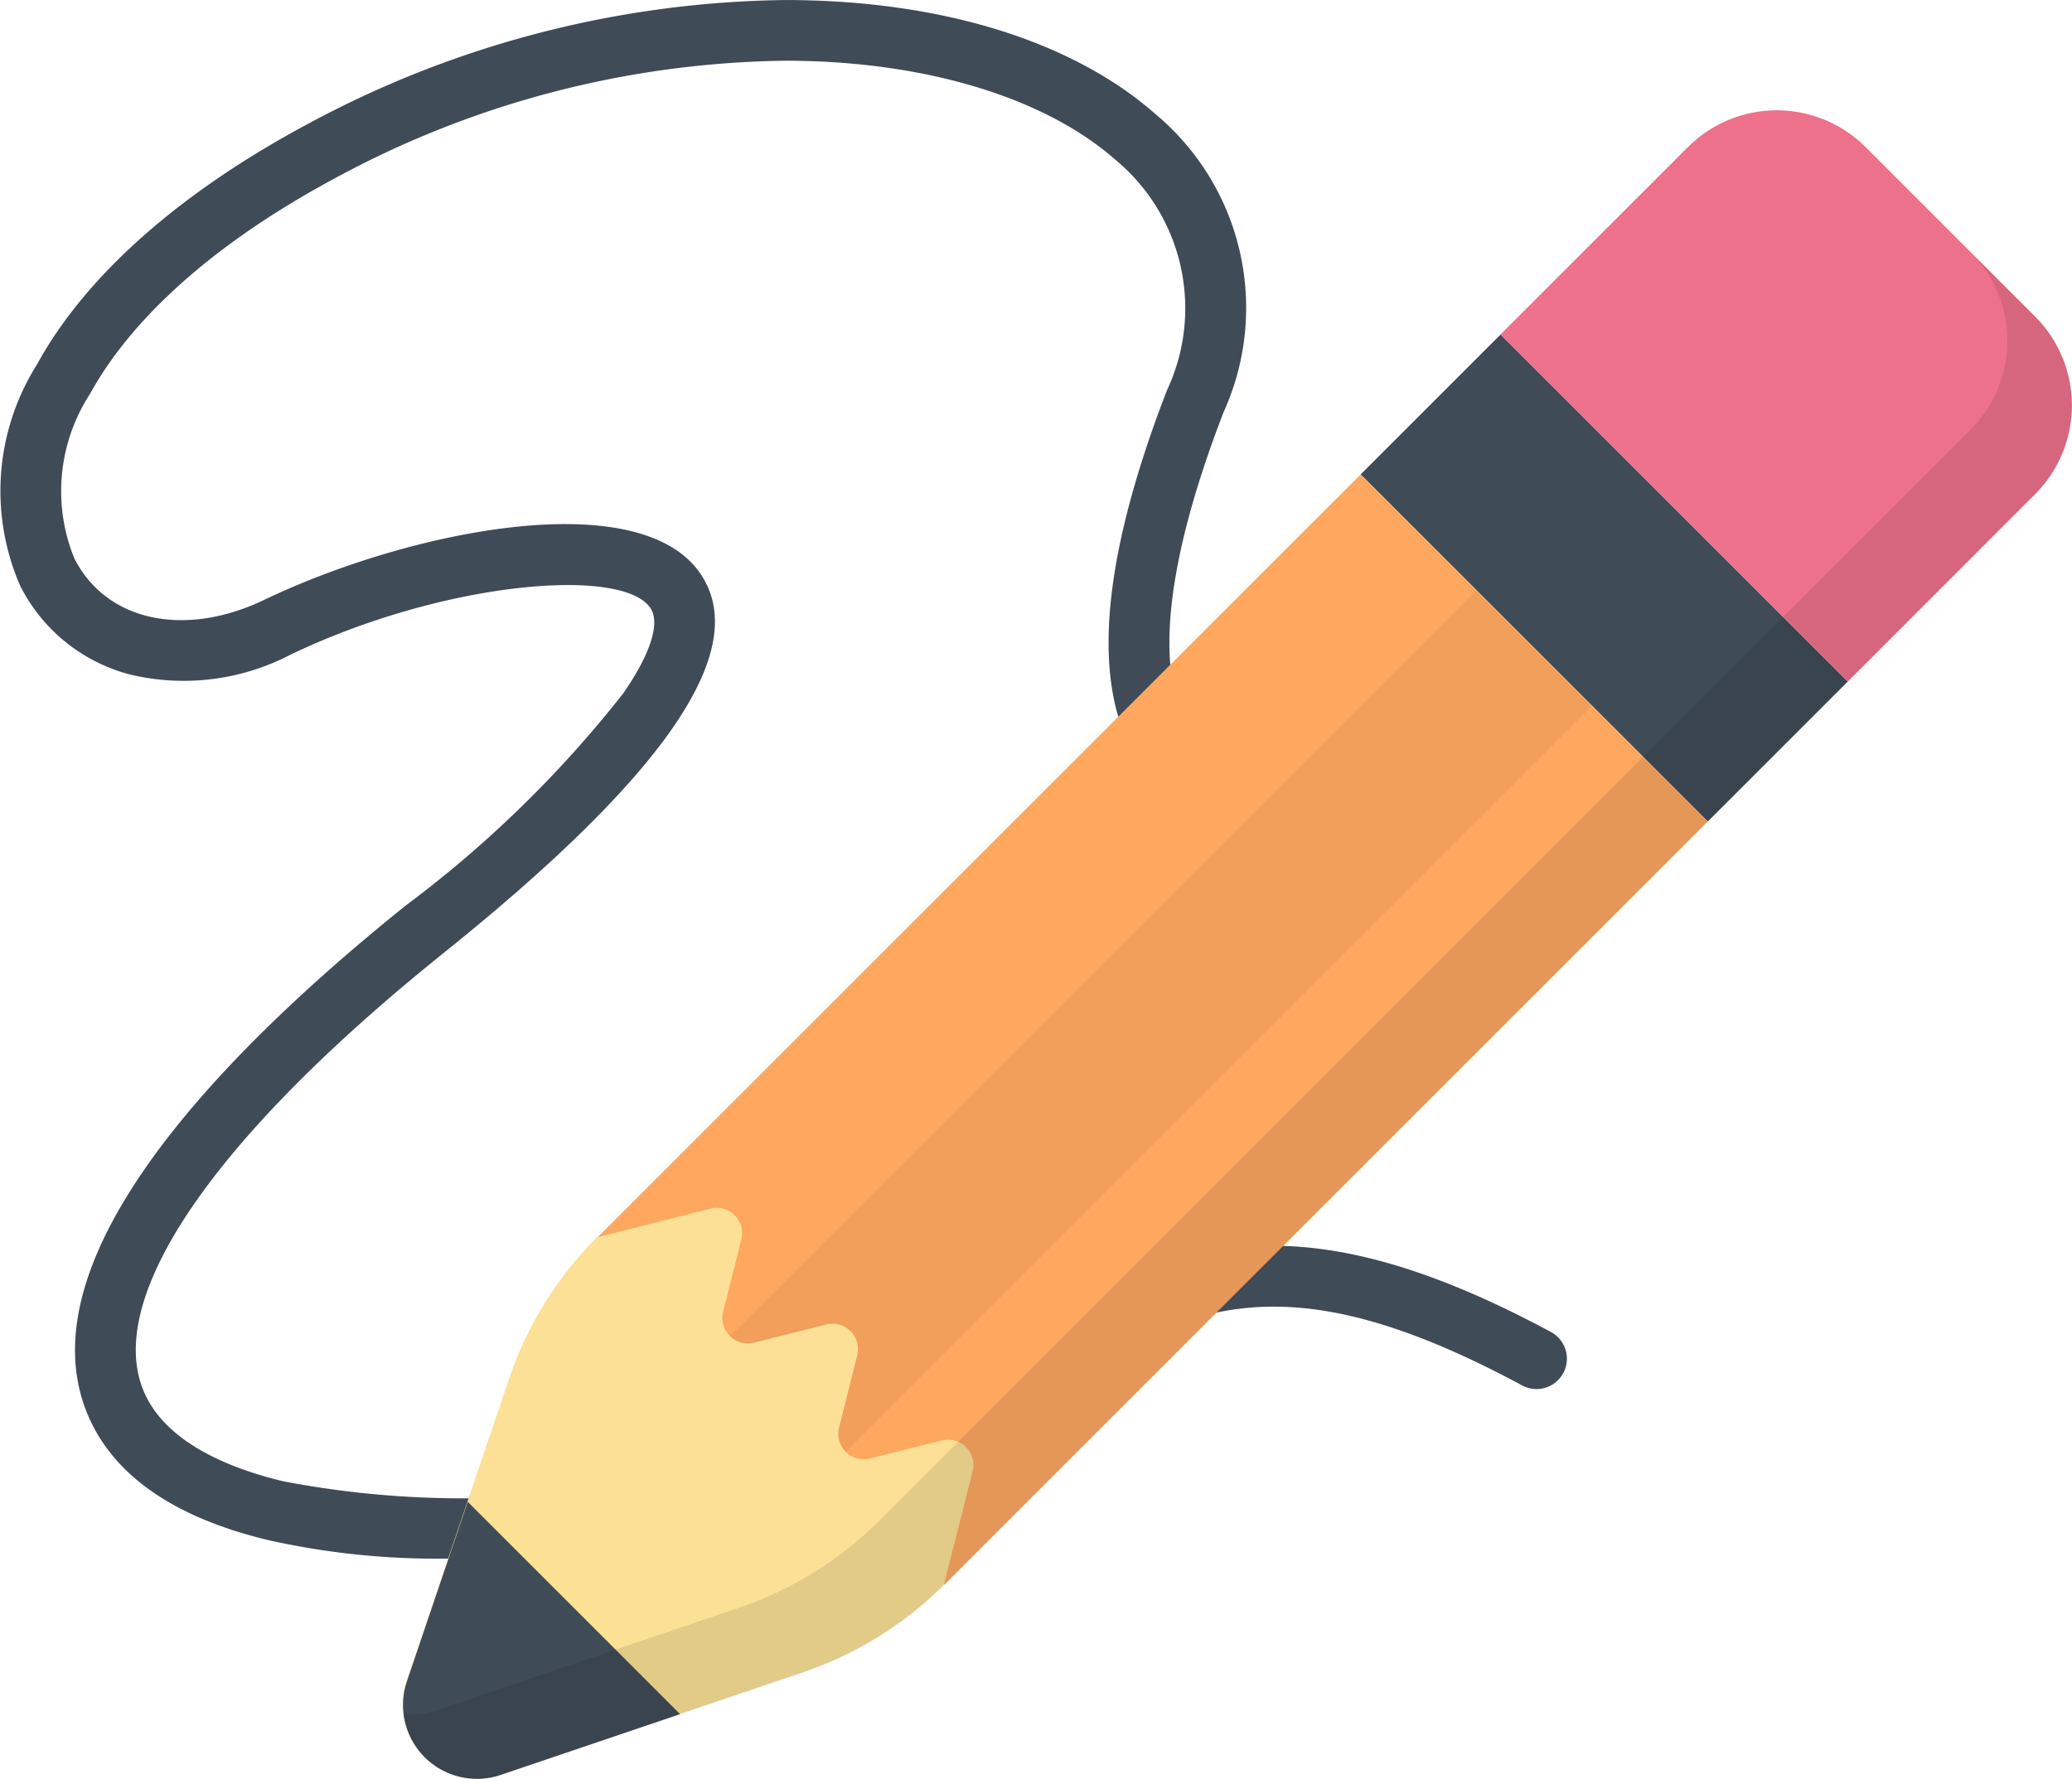
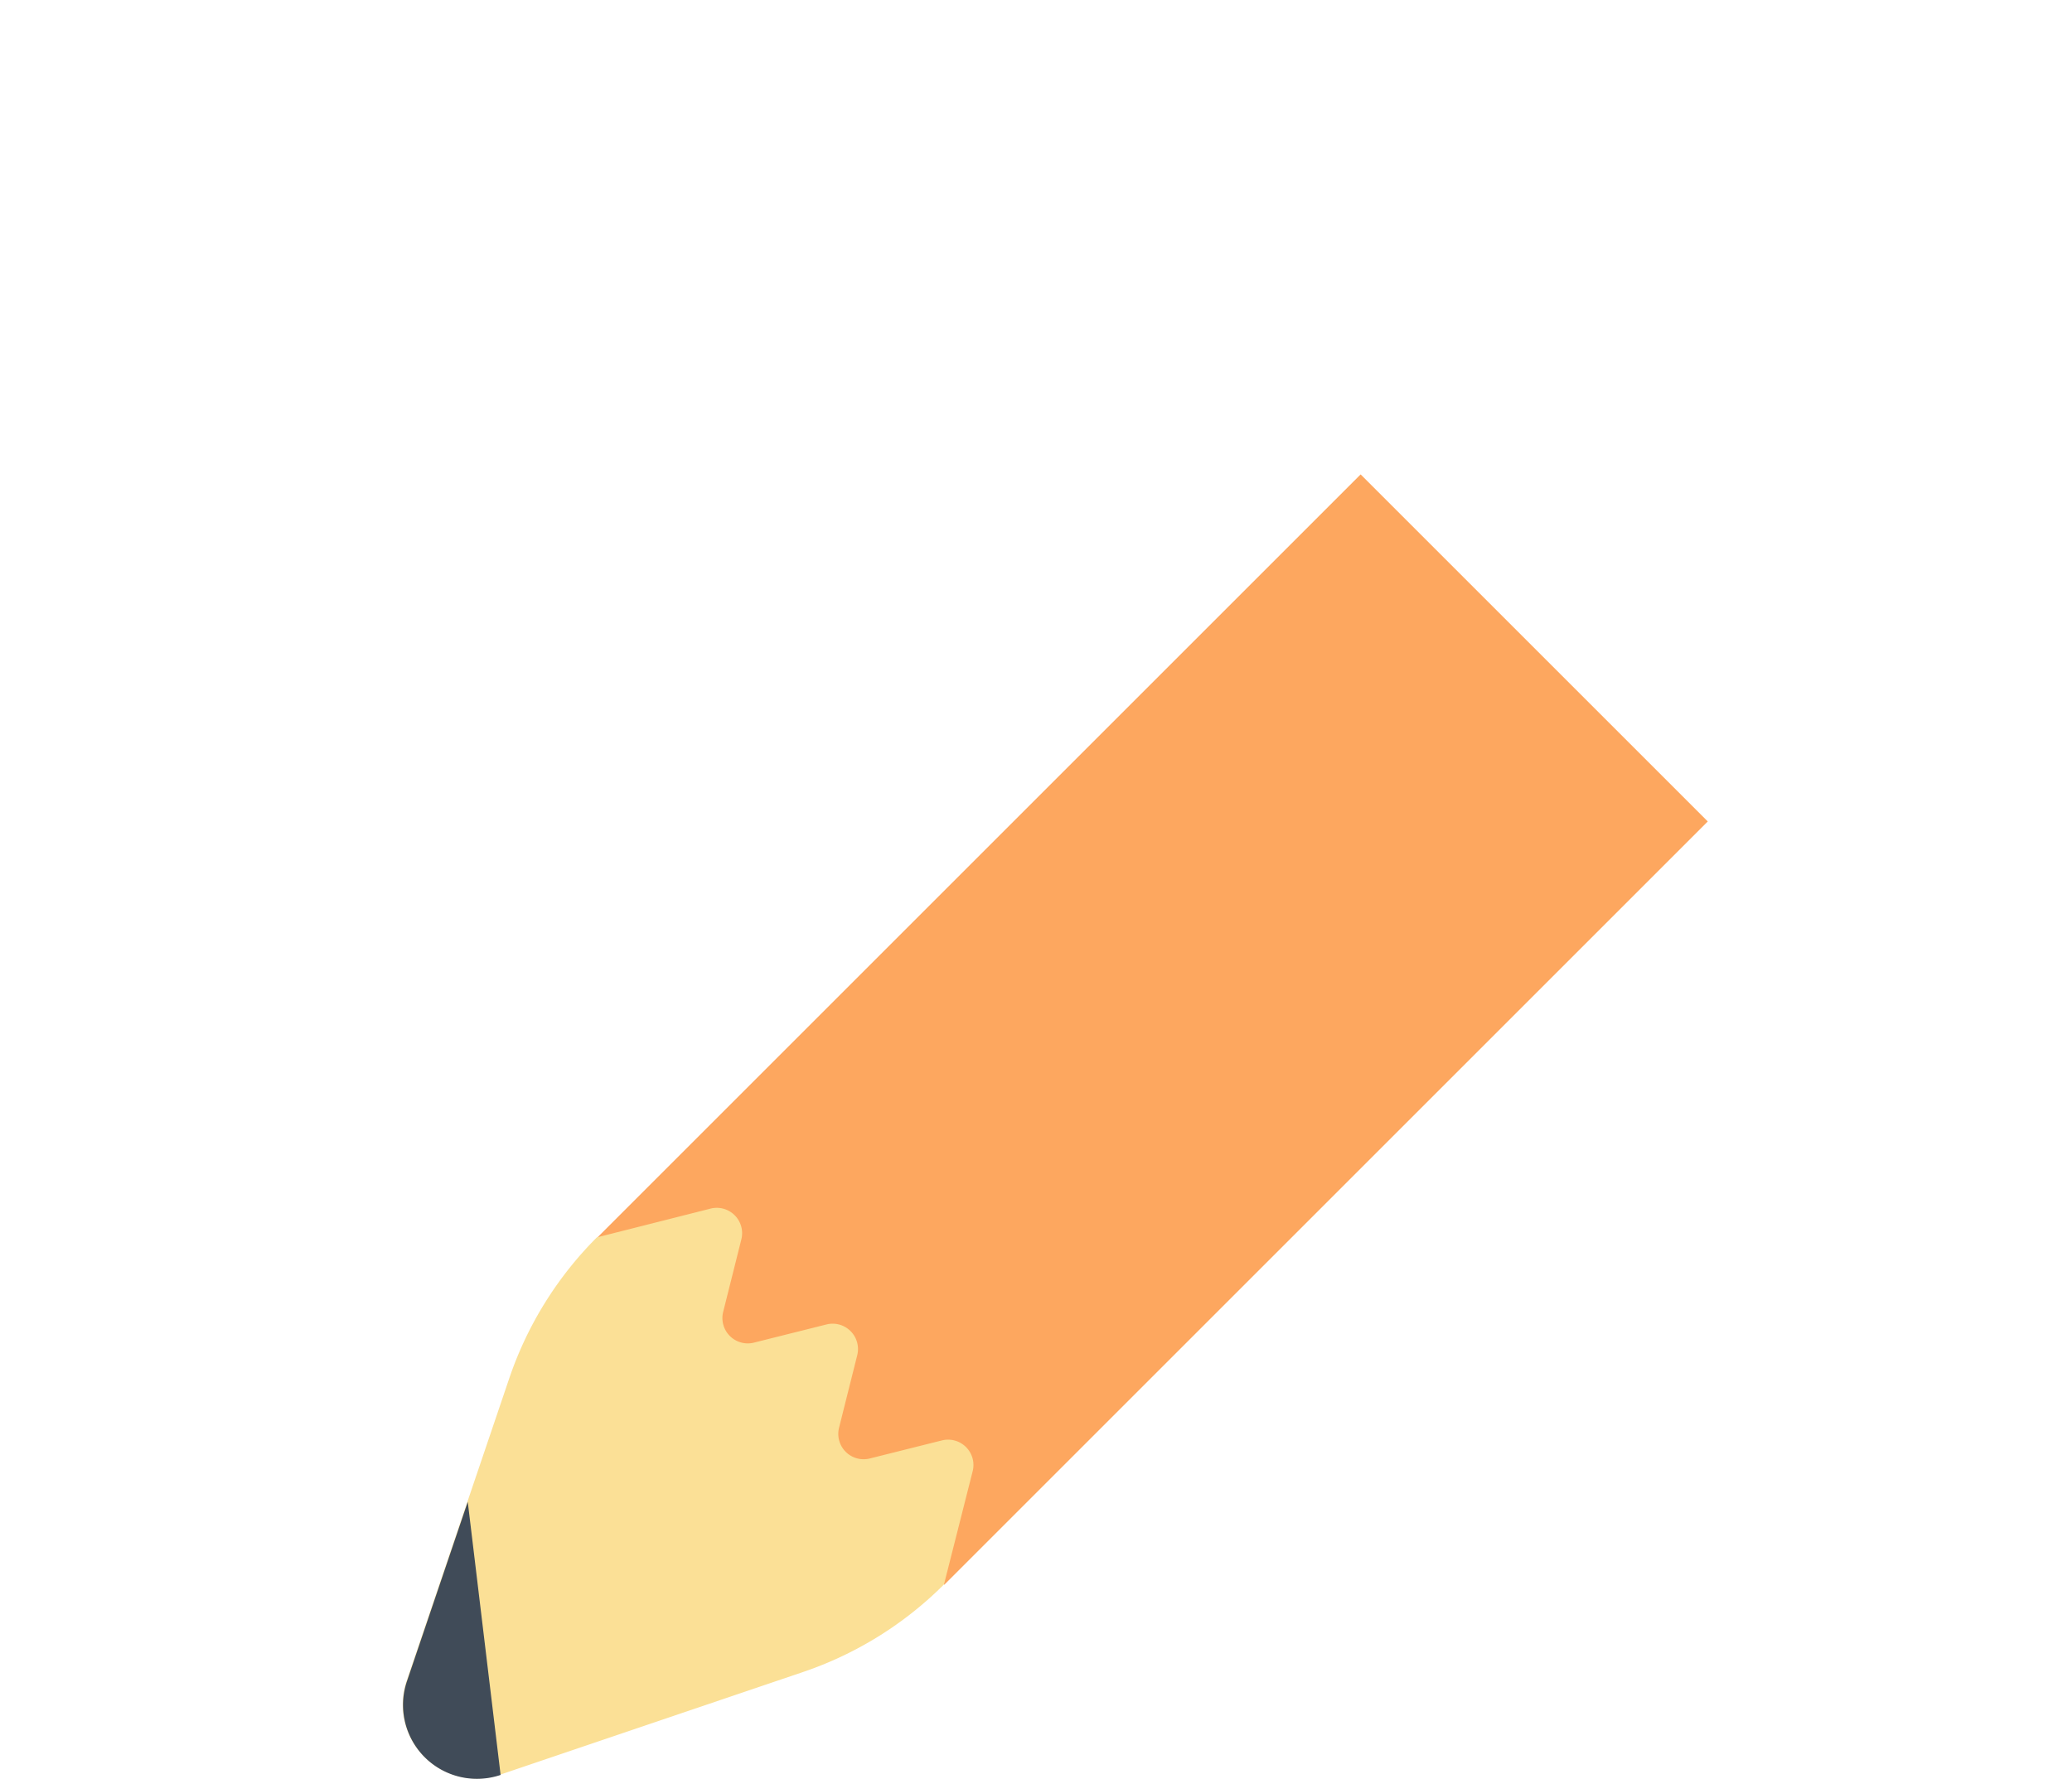
<svg xmlns="http://www.w3.org/2000/svg" width="57.2" height="49.124" viewBox="0 0 57.2 49.124">
  <defs>
    <style>.a{fill:#404b58;}.b{fill:#ed718b;}.c{fill:#fda75f;}.d{opacity:0.05;}.e{fill:#fbe096;}.f{opacity:0.1;}</style>
  </defs>
  <g transform="translate(0 -36.147)">
    <g transform="translate(0 36.147)">
-       <path class="a" d="M12.349,79.185a21.41,21.41,0,0,1-4.918-.505c-2.628-.625-4.315-1.8-5.016-3.487C.619,70.863,6.2,65.167,11.2,61.152A31.9,31.9,0,0,0,17.2,55.3c.748-1.076,1.027-1.932.765-2.348-.738-1.172-5.693-.765-9.945,1.272a6.371,6.371,0,0,1-4.435.547A4.73,4.73,0,0,1,.56,52.328a6.55,6.55,0,0,1,.458-6.112c1.33-2.432,3.9-4.721,7.433-6.621a28.449,28.449,0,0,1,13.213-3.447h.13c4.242.023,7.836,1.146,10.118,3.161a6.969,6.969,0,0,1,1.866,8.22c-1.734,4.484-1.968,7.713-.66,9.091.652.686,2.092,1.287,5.248.25a.838.838,0,0,1,.523,1.592c-3.989,1.31-6,.349-6.986-.688-1.831-1.928-1.726-5.578.312-10.849A5.326,5.326,0,0,0,30.8,40.565c-1.95-1.721-5.237-2.721-9.018-2.741h-.122A26.744,26.744,0,0,0,9.245,41.07c-4.1,2.206-5.938,4.453-6.757,5.949a4.926,4.926,0,0,0-.435,4.549c.879,1.73,3.034,2.2,5.241,1.143,4.026-1.929,10.466-3.23,12.087-.654,1.316,2.09-1.017,5.492-7.129,10.4-6.343,5.094-9.365,9.5-8.29,12.092.6,1.45,2.429,2.159,3.856,2.5a26.243,26.243,0,0,0,8.573.22,26.247,26.247,0,0,0,11.515-4.122c4.1-2.4,7.335-4.3,14.926-.211a.838.838,0,0,1-.795,1.475c-6.761-3.643-9.356-2.121-13.283.182a28.04,28.04,0,0,1-12.179,4.342A38.682,38.682,0,0,1,12.349,79.185Z" transform="translate(0 -36.147)" />
-       <rect class="a" width="13.553" height="5.463" transform="translate(47.146 22.683) rotate(-135)" />
-     </g>
-     <path class="b" d="M380.388,79.19,370.8,69.606l5.175-5.175a3.469,3.469,0,0,1,4.905,0l4.679,4.679a3.469,3.469,0,0,1,0,4.905Z" transform="translate(-329.378 -24.222)" />
+       </g>
    <rect class="c" width="29.807" height="13.553" transform="translate(47.145 58.83) rotate(135)" />
-     <rect class="d" width="4.518" height="29.807" transform="translate(22.875 76.714) rotate(-135)" />
    <path class="e" d="M114.45,341.177l-1.995.5a.7.7,0,0,1-.852-.852l.5-1.995a.7.7,0,0,0-.852-.852l-1.995.5a.7.7,0,0,1-.852-.852l.5-1.995a.7.7,0,0,0-.852-.852l-3.136.794a10.078,10.078,0,0,0-2.418,3.891l-2.833,8.357a2.04,2.04,0,0,0,2.586,2.586l8.357-2.833a10.077,10.077,0,0,0,3.891-2.418l.794-3.136A.7.7,0,0,0,114.45,341.177Z" transform="translate(-88.439 -265.258)" />
-     <path class="a" d="M101.351,407.351l-1.679,4.955a2.04,2.04,0,0,0,2.586,2.586l4.955-1.679Z" transform="translate(-88.438 -329.734)" />
-     <path class="f" d="M144.739,100.219l-1.782-1.782a3.469,3.469,0,0,1,0,4.905l-5.175,5.175-3.863,3.863h0l-21.078,21.078a10.076,10.076,0,0,1-3.891,2.418l-8.357,2.833a2.035,2.035,0,0,1-.9.1,2.044,2.044,0,0,0,2.683,1.685l8.357-2.833a10.077,10.077,0,0,0,3.891-2.418L135.7,114.162h0l3.863-3.863,5.175-5.175A3.469,3.469,0,0,0,144.739,100.219Z" transform="translate(-88.556 -55.331)" />
+     <path class="a" d="M101.351,407.351l-1.679,4.955a2.04,2.04,0,0,0,2.586,2.586Z" transform="translate(-88.438 -329.734)" />
  </g>
</svg>